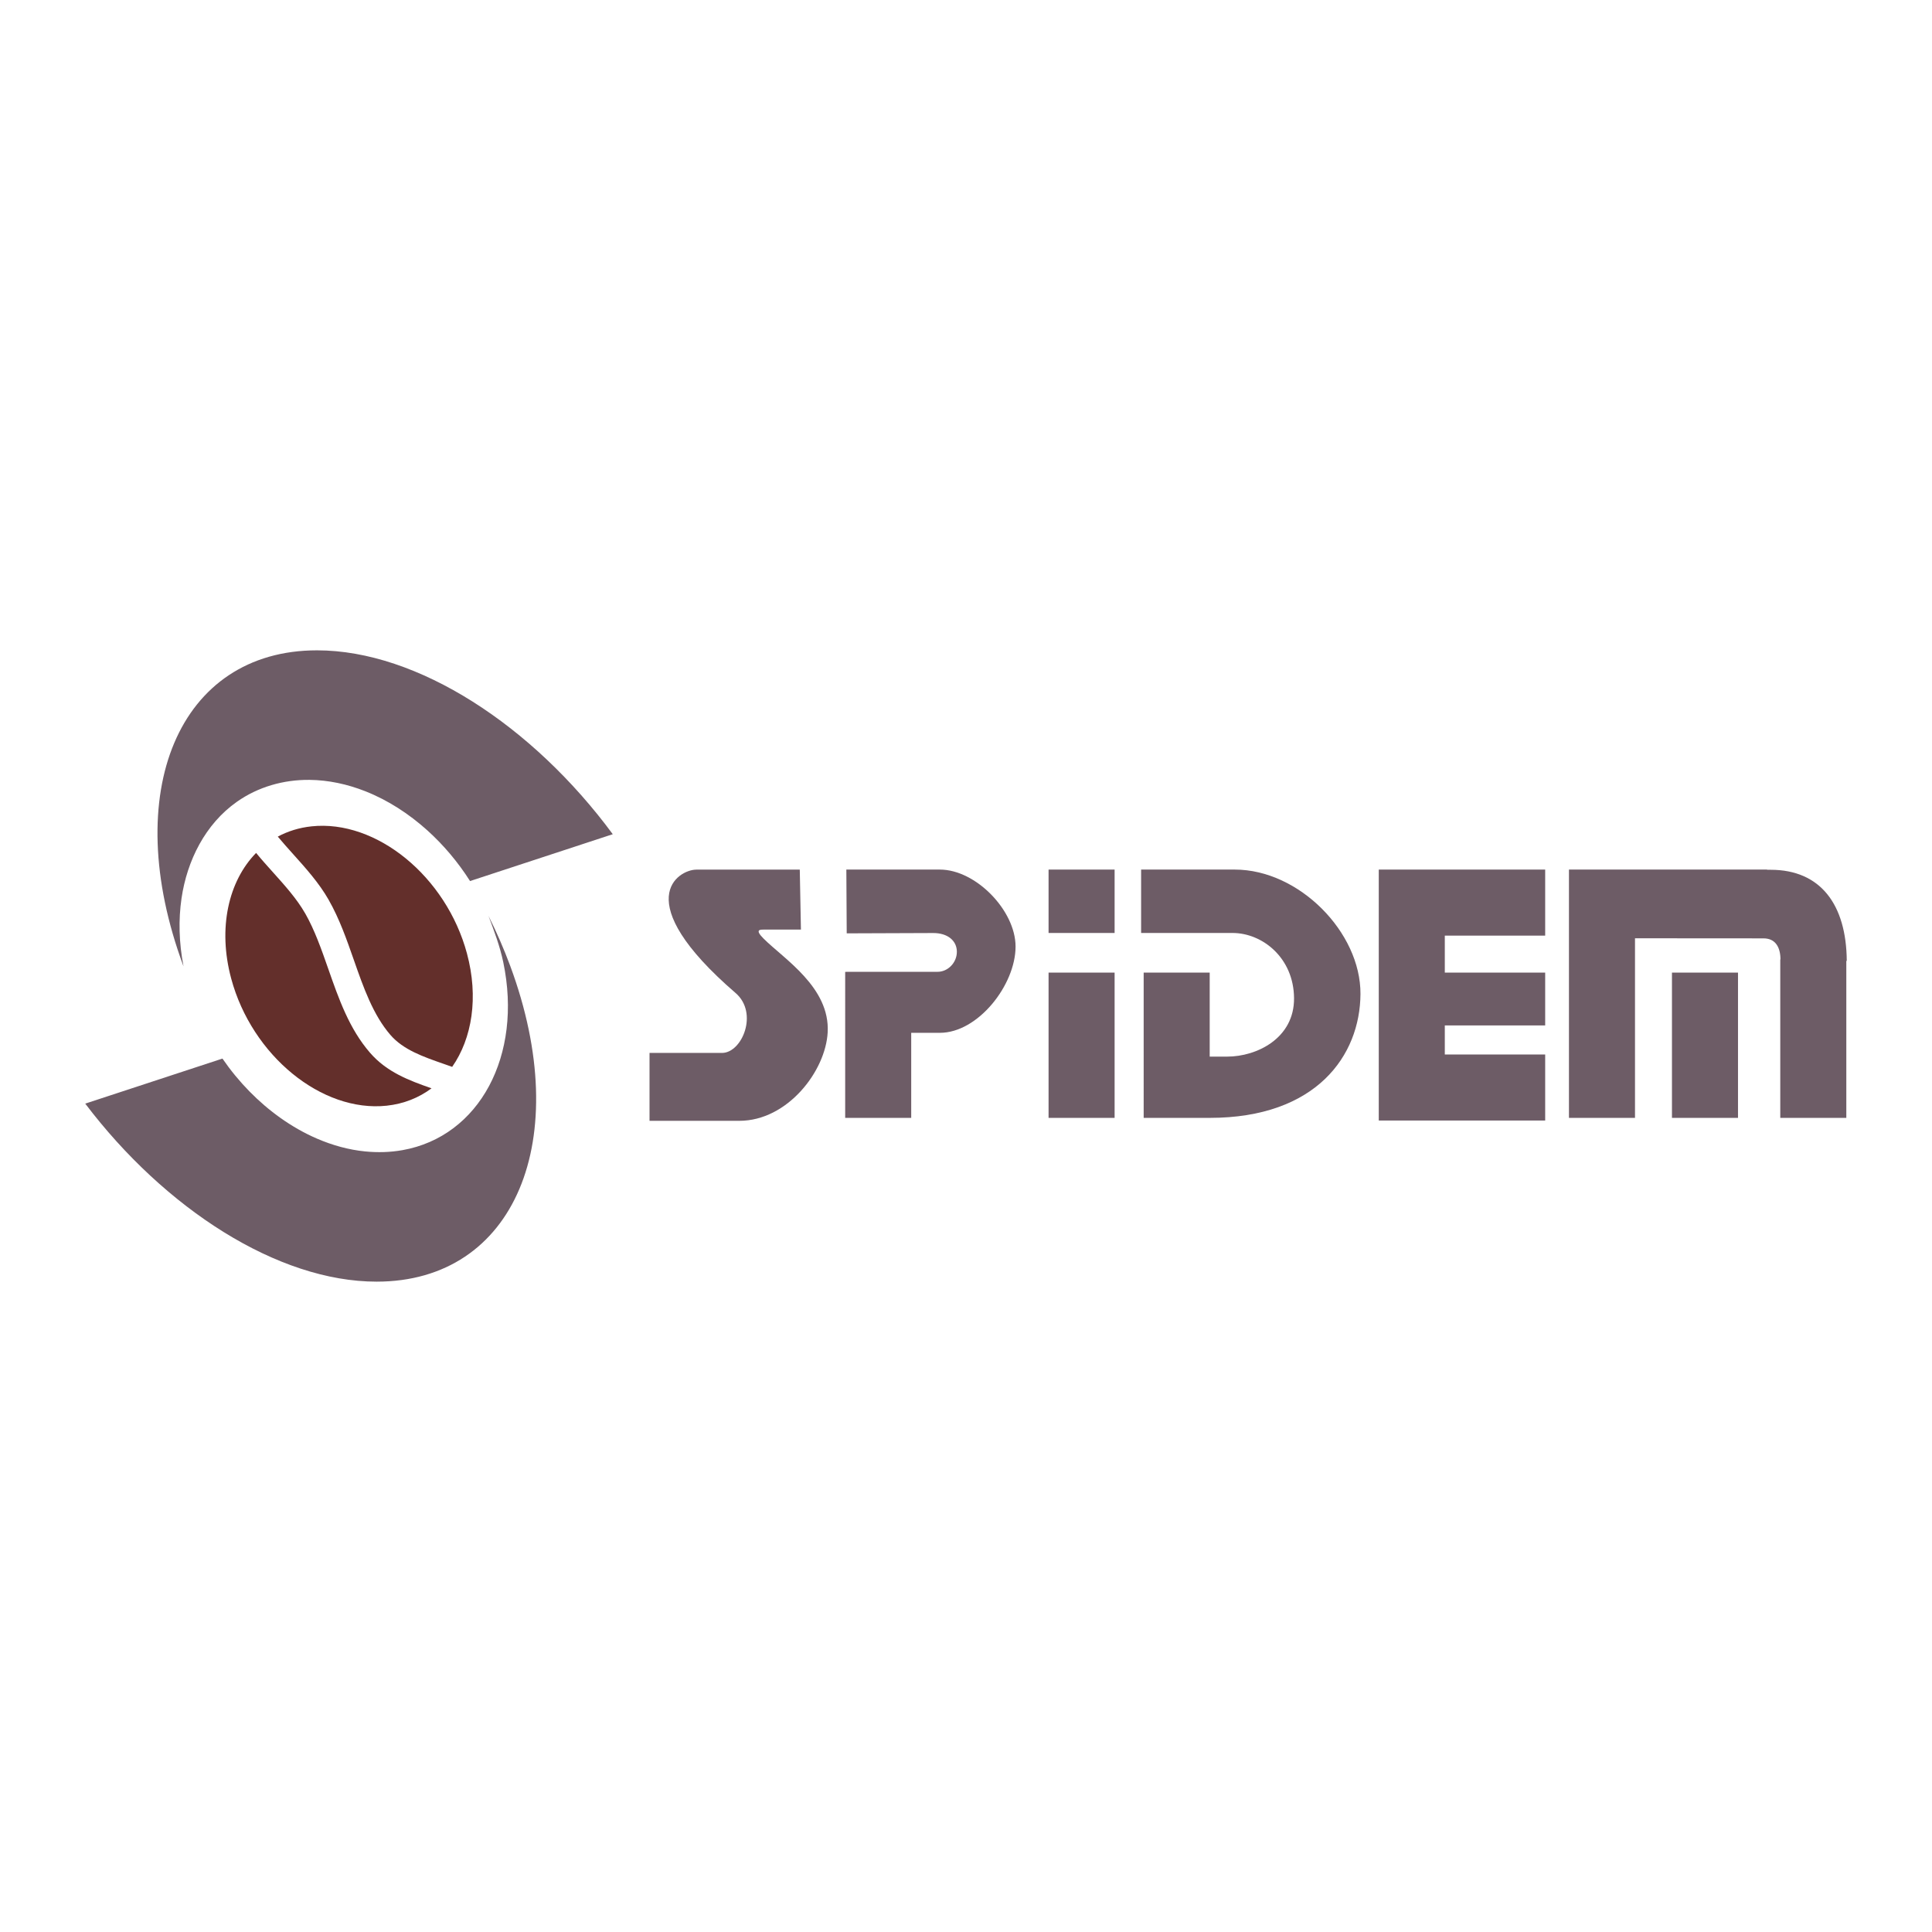
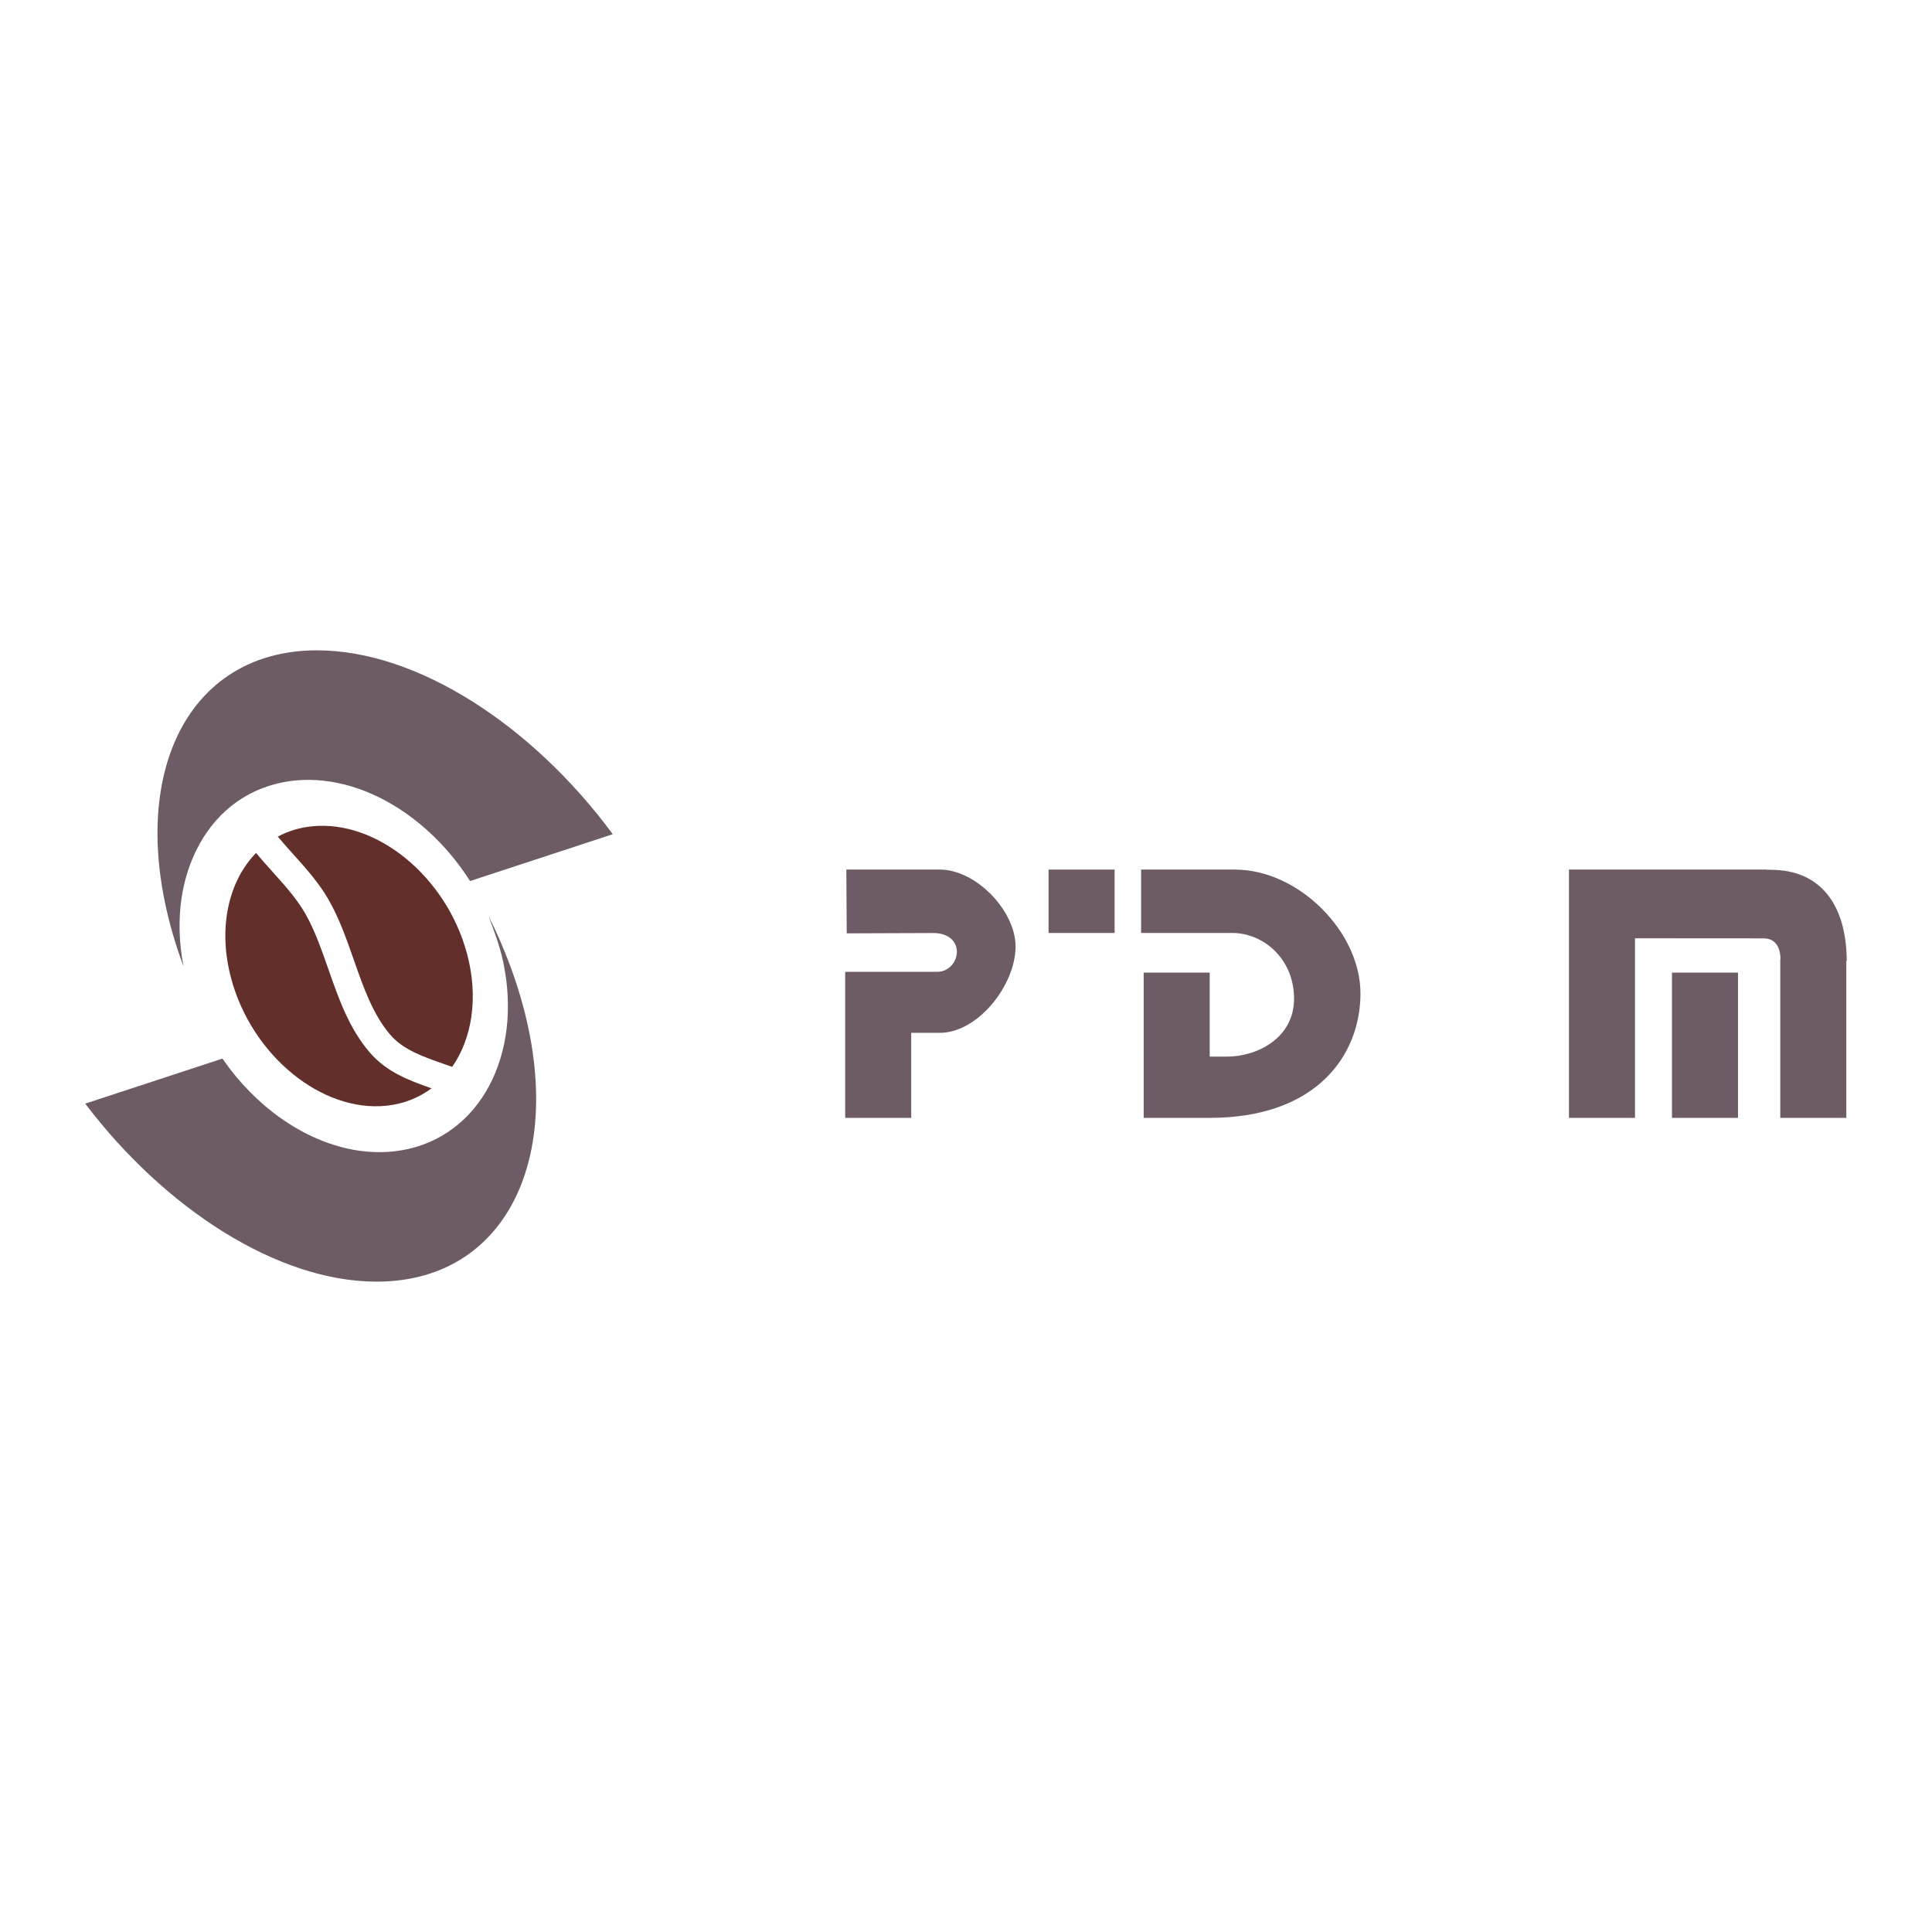
<svg xmlns="http://www.w3.org/2000/svg" version="1.0" id="Layer_1" x="0px" y="0px" width="192.756px" height="192.756px" viewBox="0 0 192.756 192.756" enable-background="new 0 0 192.756 192.756" xml:space="preserve">
  <g>
    <polygon fill-rule="evenodd" clip-rule="evenodd" fill="#FFFFFF" points="0,0 192.756,0 192.756,192.756 0,192.756 0,0  " />
    <path fill-rule="evenodd" clip-rule="evenodd" fill="#632F2B" d="M31.078,82.445c6.478-0.692,13.444,5.004,15.51,12.681   c1.178,4.374,0.513,8.472-1.475,11.315c-0.296-0.105-0.59-0.207-0.885-0.311c-2.011-0.701-3.993-1.395-5.266-2.863   c-1.739-2.004-2.699-4.746-3.656-7.482c-0.722-2.066-1.445-4.131-2.515-6.004v-0.005c-0.962-1.684-2.265-3.134-3.556-4.571   c-0.523-0.582-1.043-1.164-1.52-1.736C28.719,82.93,29.846,82.577,31.078,82.445L31.078,82.445z M43.054,108.582   c-1.257,0.939-2.766,1.551-4.476,1.734c-6.479,0.691-13.445-5.006-15.511-12.682c-1.358-5.047-0.266-9.728,2.484-12.537   c0.544,0.662,1.107,1.289,1.672,1.918c1.192,1.326,2.394,2.664,3.217,4.104v-0.005c0.954,1.67,1.635,3.614,2.315,5.559   c1.043,2.982,2.089,5.973,4.164,8.363C38.594,106.969,40.798,107.791,43.054,108.582L43.054,108.582z" />
    <polygon fill-rule="evenodd" clip-rule="evenodd" fill="#6D5C66" points="166.812,97.037 173.401,97.037 173.401,111.531    166.812,111.531 166.812,97.037  " />
-     <polygon fill-rule="evenodd" clip-rule="evenodd" fill="#6D5C66" points="137.56,86.758 144.148,86.758 154.163,86.758    154.163,93.347 144.148,93.347 144.148,97.037 154.163,97.037 154.163,102.307 144.148,102.307 144.148,105.207 154.163,105.207    154.163,111.795 137.56,111.795 137.56,111.531 137.56,105.207 137.56,102.307 137.56,97.037 137.56,93.347 137.56,86.758  " />
    <path fill-rule="evenodd" clip-rule="evenodd" fill="#6D5C66" d="M114.104,97.037h6.588v8.381h1.755c2.928,0,6.695-1.82,6.66-5.842   c-0.036-4.019-3.16-6.493-6.136-6.493h-9.122v-6.325h9.349c6.398,0,12.569,6.256,12.536,12.41   c-0.033,6.156-4.418,12.363-15.042,12.363h-6.588V97.037L114.104,97.037z" />
    <polygon fill-rule="evenodd" clip-rule="evenodd" fill="#6D5C66" points="104.616,86.758 111.205,86.758 111.205,93.083    104.616,93.083 104.616,86.758  " />
-     <polygon fill-rule="evenodd" clip-rule="evenodd" fill="#6D5C66" points="104.616,97.037 111.205,97.037 111.205,111.531    104.616,111.531 104.616,97.037  " />
    <path fill-rule="evenodd" clip-rule="evenodd" fill="#6D5C66" d="M84.44,86.758h9.331c3.59,0,7.552,4.09,7.552,7.681   c0,3.817-3.736,8.606-7.552,8.606h-2.859v8.486h-6.588V96.962h0.116v-0.005h9.11c1.009,0,1.912-0.896,1.916-1.991   s-0.896-1.882-2.369-1.877l-8.62,0.032L84.44,86.758L84.44,86.758z" />
-     <path fill-rule="evenodd" clip-rule="evenodd" fill="#6D5C66" d="M79.794,86.763H69.477c-1.796,0-6.848,3.024,3.916,12.313   c2.303,1.988,0.648,5.975-1.361,5.975h-7.229v6.773h8.964c4.783,0,8.607-4.941,8.811-8.836c0.236-4.482-4.358-7.308-6.391-9.339   c-0.895-0.895-0.383-0.903,0-0.903h3.722L79.794,86.763L79.794,86.763z" />
    <path fill-rule="evenodd" clip-rule="evenodd" fill="#6D5C66" d="M48.736,91.376c0.812,1.628,1.542,3.301,2.172,5.001   c6.429,17.347,0.44,31.493-13.331,31.493c-9.867,0-21.12-7.264-29.073-17.762l13.69-4.494c1.625,2.363,3.619,4.389,5.815,5.941   c1.132,0.801,2.343,1.496,3.617,2.045c1.529,0.66,3.159,1.117,4.819,1.279c1.239,0.121,2.492,0.088,3.719-0.131   c7.673-1.367,11.989-9.441,10.051-18.73C49.874,94.378,49.279,92.821,48.736,91.376L48.736,91.376z" />
-     <path fill-rule="evenodd" clip-rule="evenodd" fill="#6D5C66" d="M37.582,79.438l0.257,0.124   C37.753,79.52,37.667,79.478,37.582,79.438L37.582,79.438z" />
    <path fill-rule="evenodd" clip-rule="evenodd" fill="#6D5C66" d="M38.422,79.863l0.249,0.136   C38.588,79.953,38.506,79.907,38.422,79.863L38.422,79.863z" />
    <path fill-rule="evenodd" clip-rule="evenodd" fill="#6D5C66" d="M40.198,80.938l0.213,0.145   C40.34,81.034,40.27,80.985,40.198,80.938L40.198,80.938z" />
-     <path fill-rule="evenodd" clip-rule="evenodd" fill="#6D5C66" d="M40.687,81.277l0.205,0.149   C40.824,81.376,40.756,81.327,40.687,81.277L40.687,81.277z" />
    <path fill-rule="evenodd" clip-rule="evenodd" fill="#6D5C66" d="M41.769,82.105l0.205,0.169   C41.906,82.217,41.838,82.161,41.769,82.105L41.769,82.105z" />
    <path fill-rule="evenodd" clip-rule="evenodd" fill="#6D5C66" d="M31.627,64.884c10.049,0,21.535,7.533,29.509,18.345l-14.24,4.674   c-1.209-1.902-2.654-3.608-4.255-5.051c-1.823-1.643-3.918-3.013-6.205-3.914c-1.77-0.697-3.654-1.111-5.56-1.13   c-2.583-0.024-5.121,0.694-7.24,2.186c-3.157,2.222-4.971,5.863-5.525,9.628c-0.001,0.006-0.001,0.011-0.002,0.018   c-0.308,2.109-0.259,4.395,0.199,6.765c0.001,0.003,0.001,0.006,0.002,0.01c-0.005-0.012-0.009-0.024-0.014-0.037   C11.866,79.031,17.855,64.884,31.627,64.884L31.627,64.884z" />
    <path fill-rule="evenodd" clip-rule="evenodd" fill="#6D5C66" d="M156.534,86.758h6.589h13.178v0.02h0.358   c4.969,0,7.553,3.46,7.593,9.089l-0.045,0v15.665h-6.589V95.719h0.02c-0.005-1.181-0.478-2.098-1.692-2.098l-8.62-0.005V93.61   h-4.202v17.921h-6.589V93.61V86.758L156.534,86.758z" />
  </g>
</svg>